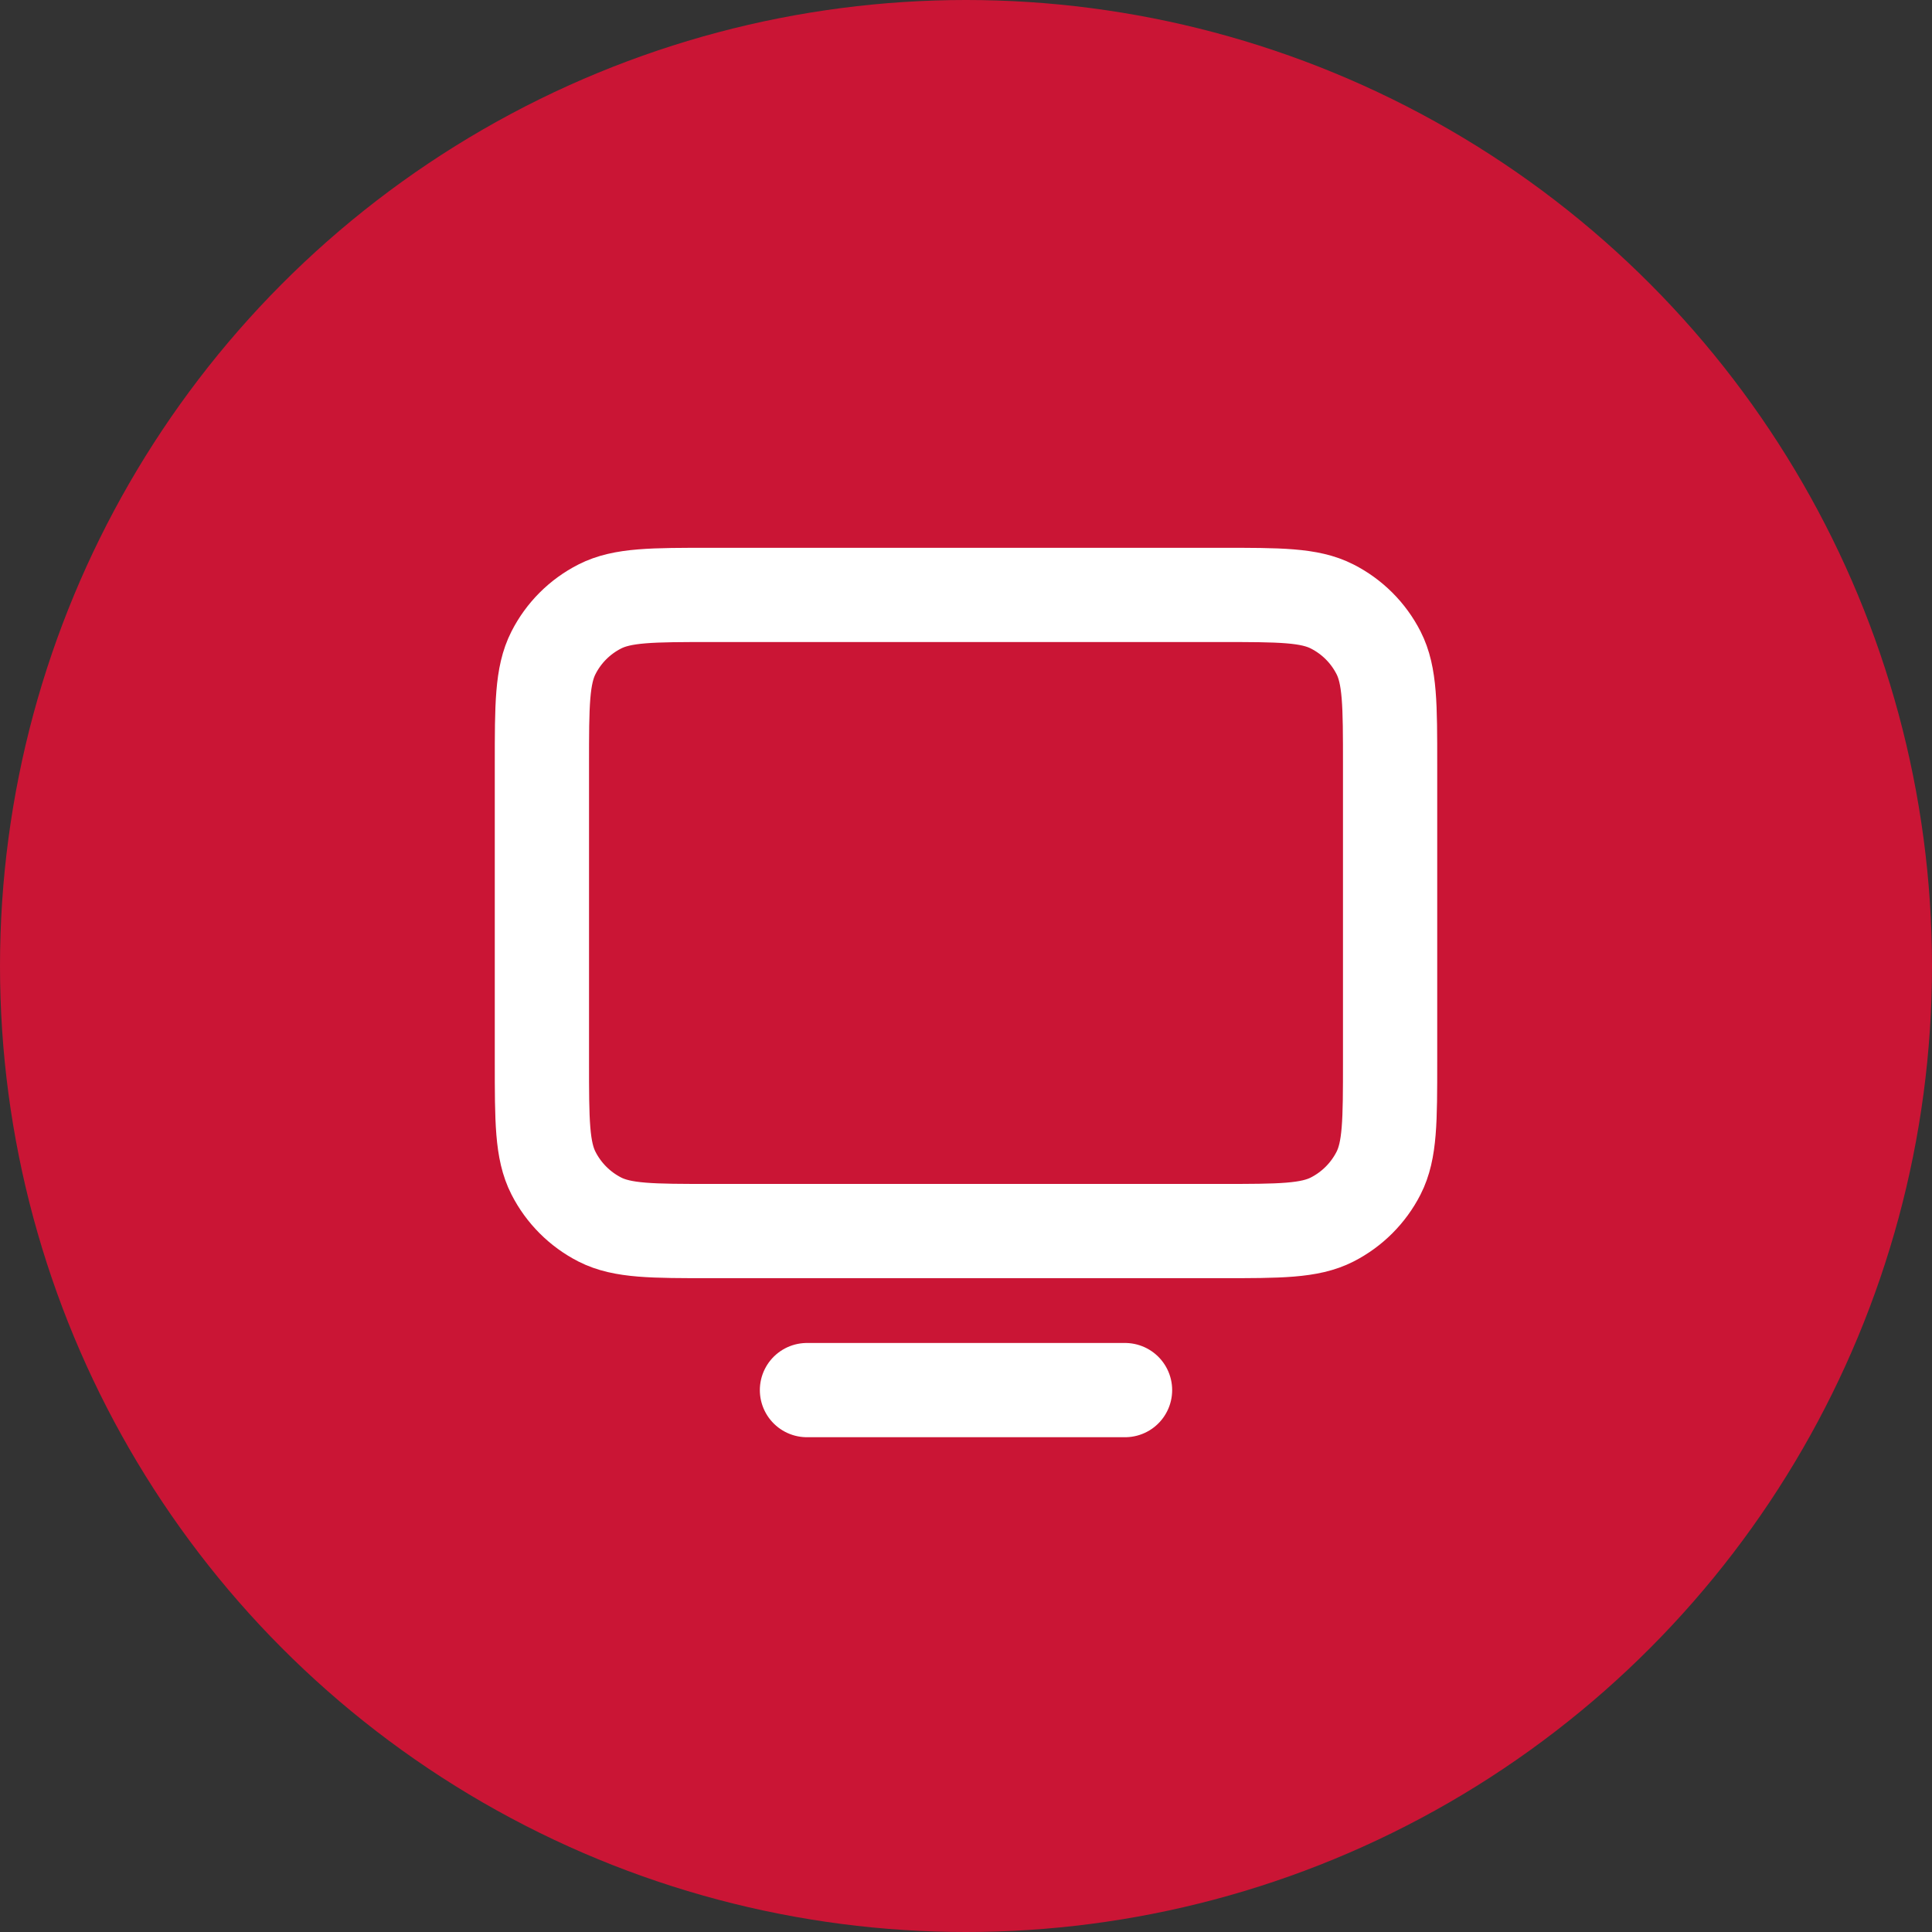
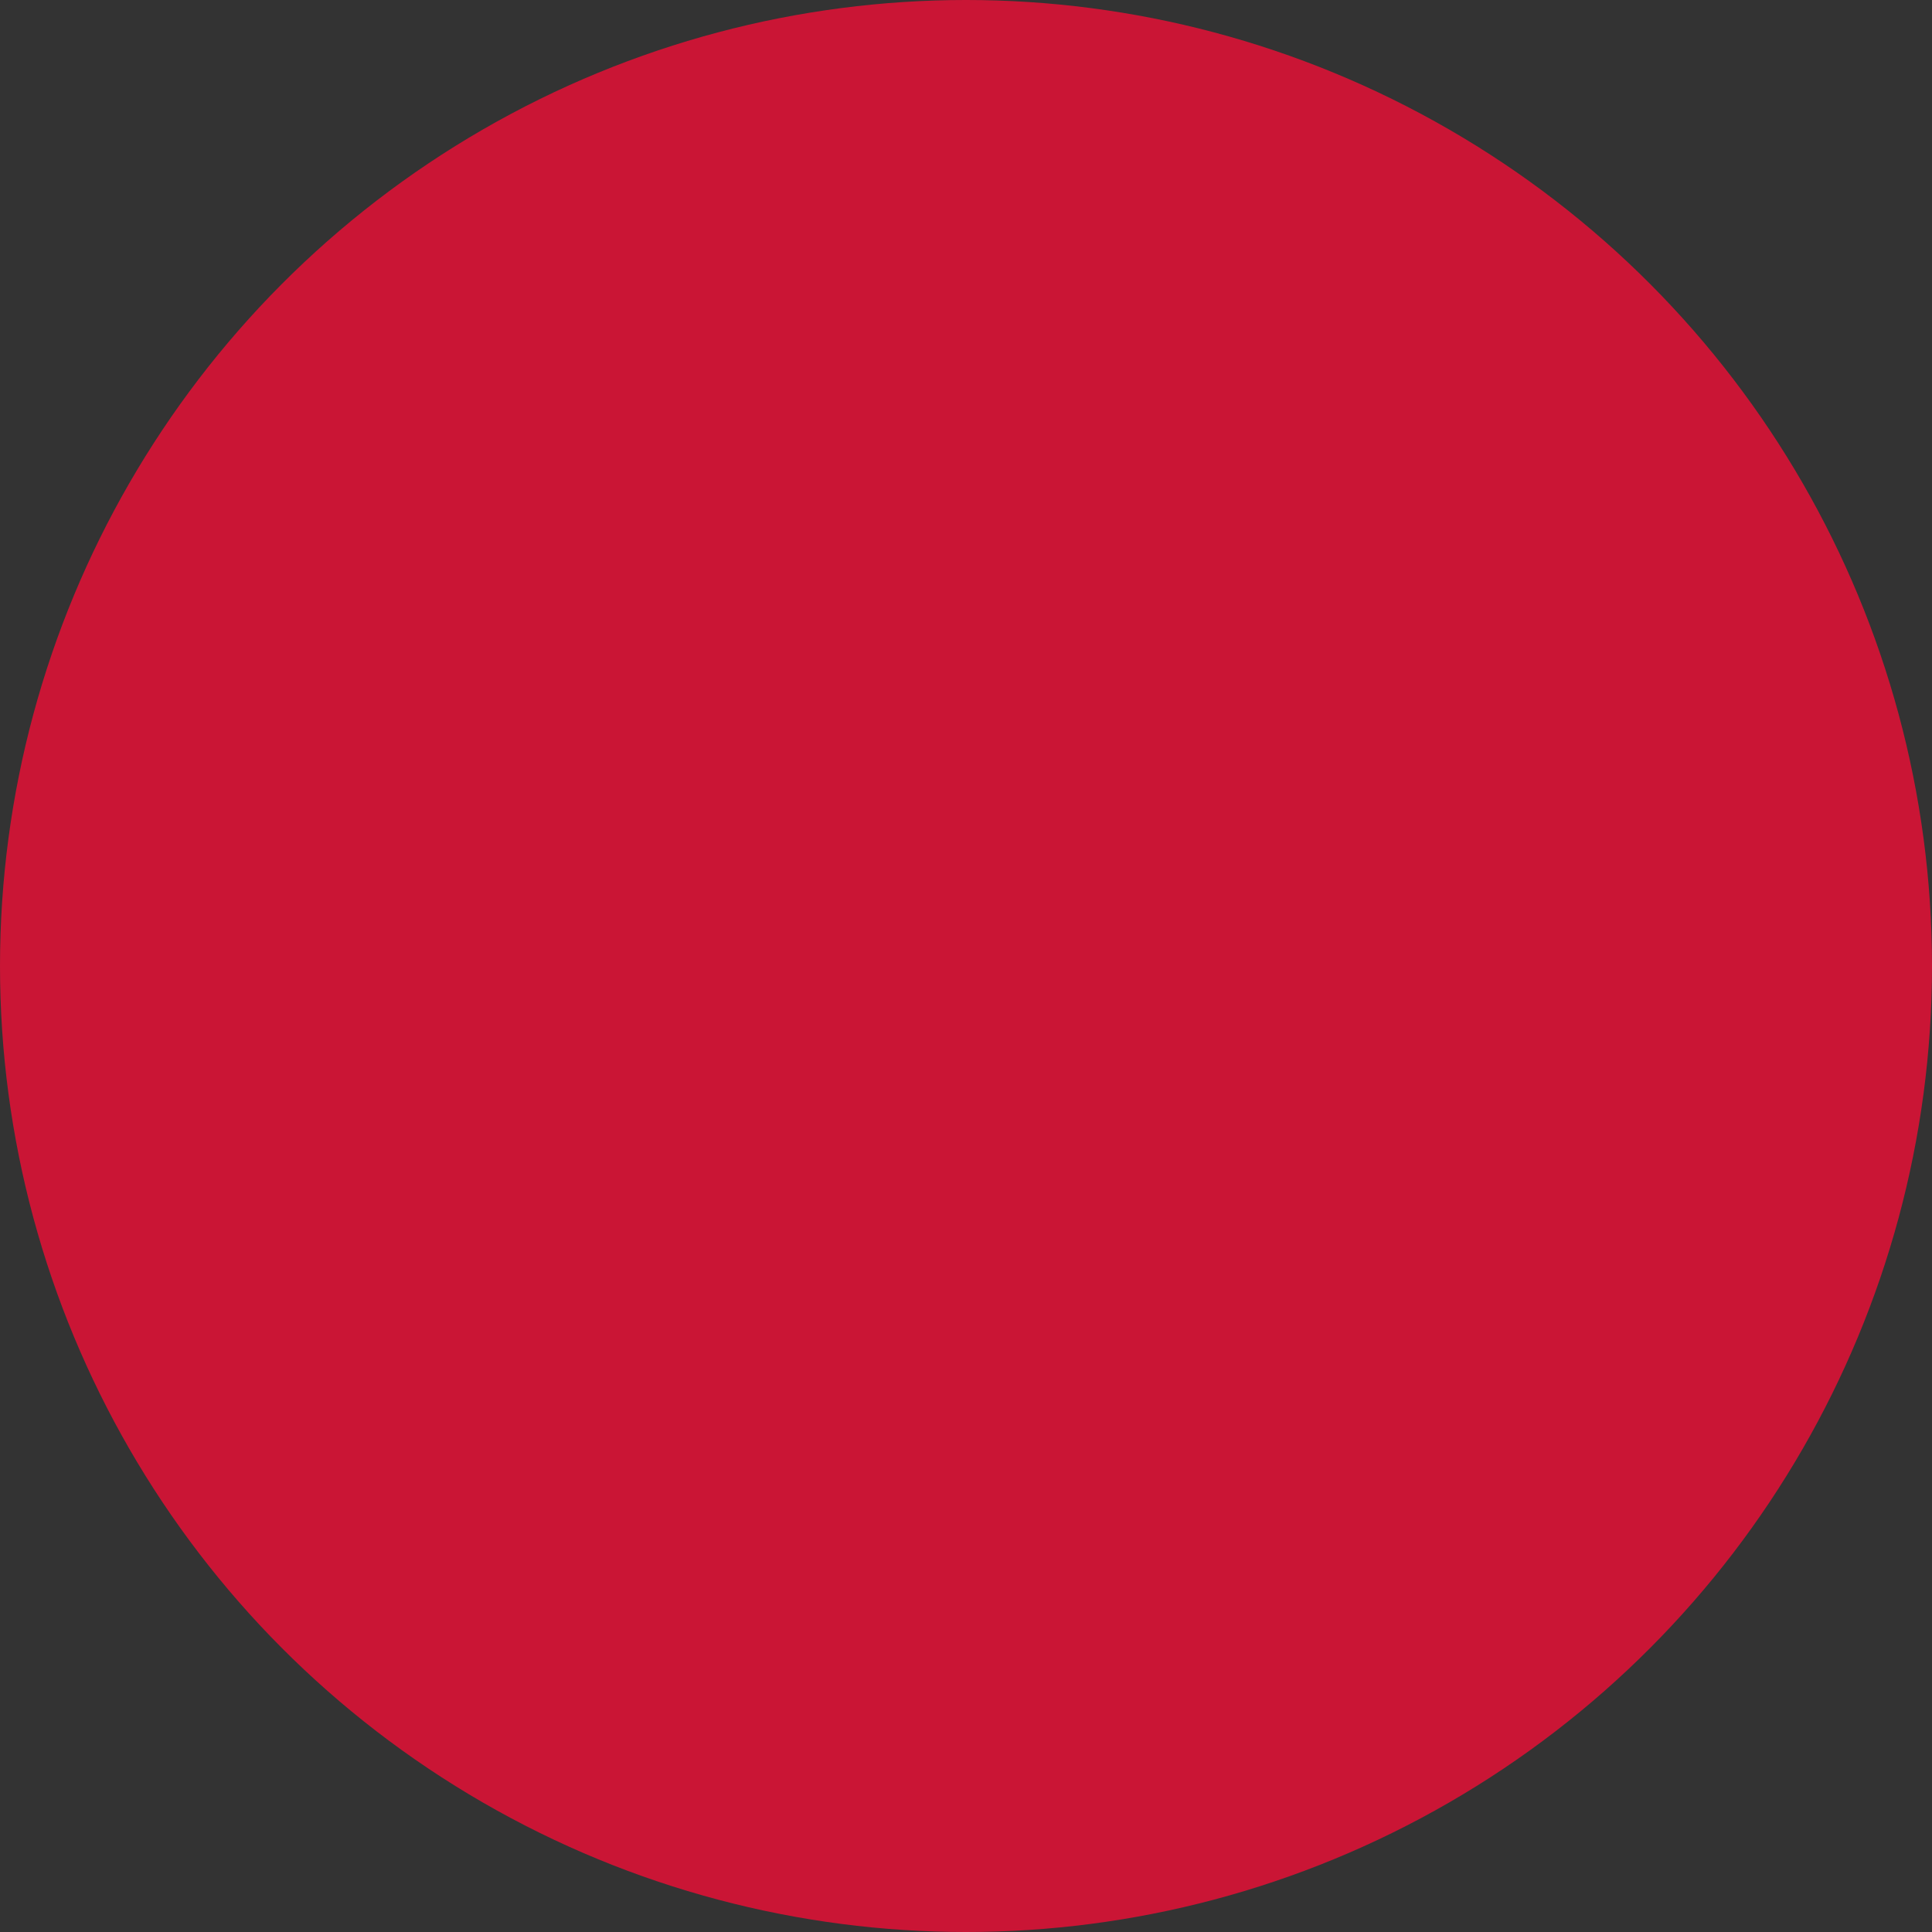
<svg xmlns="http://www.w3.org/2000/svg" width="82" height="82" viewBox="0 0 82 82" fill="none">
  <rect x="0" y="0" width="82" height="82" fill="#333333" stroke="none" />
  <circle cx="41" cy="41" r="41" fill="#CA1535" />
-   <path d="M47.75 59H34.25M23 45.05V32.45C23 29.93 23 28.67 23.491 27.707C23.922 26.859 24.609 26.172 25.457 25.741C26.42 25.25 27.68 25.25 30.2 25.25H51.8C54.32 25.25 55.58 25.25 56.541 25.741C57.389 26.172 58.078 26.859 58.51 27.707C59 28.668 59 29.928 59 32.443V45.057C59 47.572 59 48.83 58.51 49.791C58.078 50.638 57.388 51.328 56.541 51.76C55.58 52.25 54.322 52.25 51.807 52.25H30.193C27.678 52.25 26.418 52.25 25.457 51.76C24.61 51.327 23.922 50.638 23.491 49.791C23 48.83 23 47.57 23 45.05Z" stroke="white" stroke-width="4" stroke-linecap="round" stroke-linejoin="round" />
</svg>